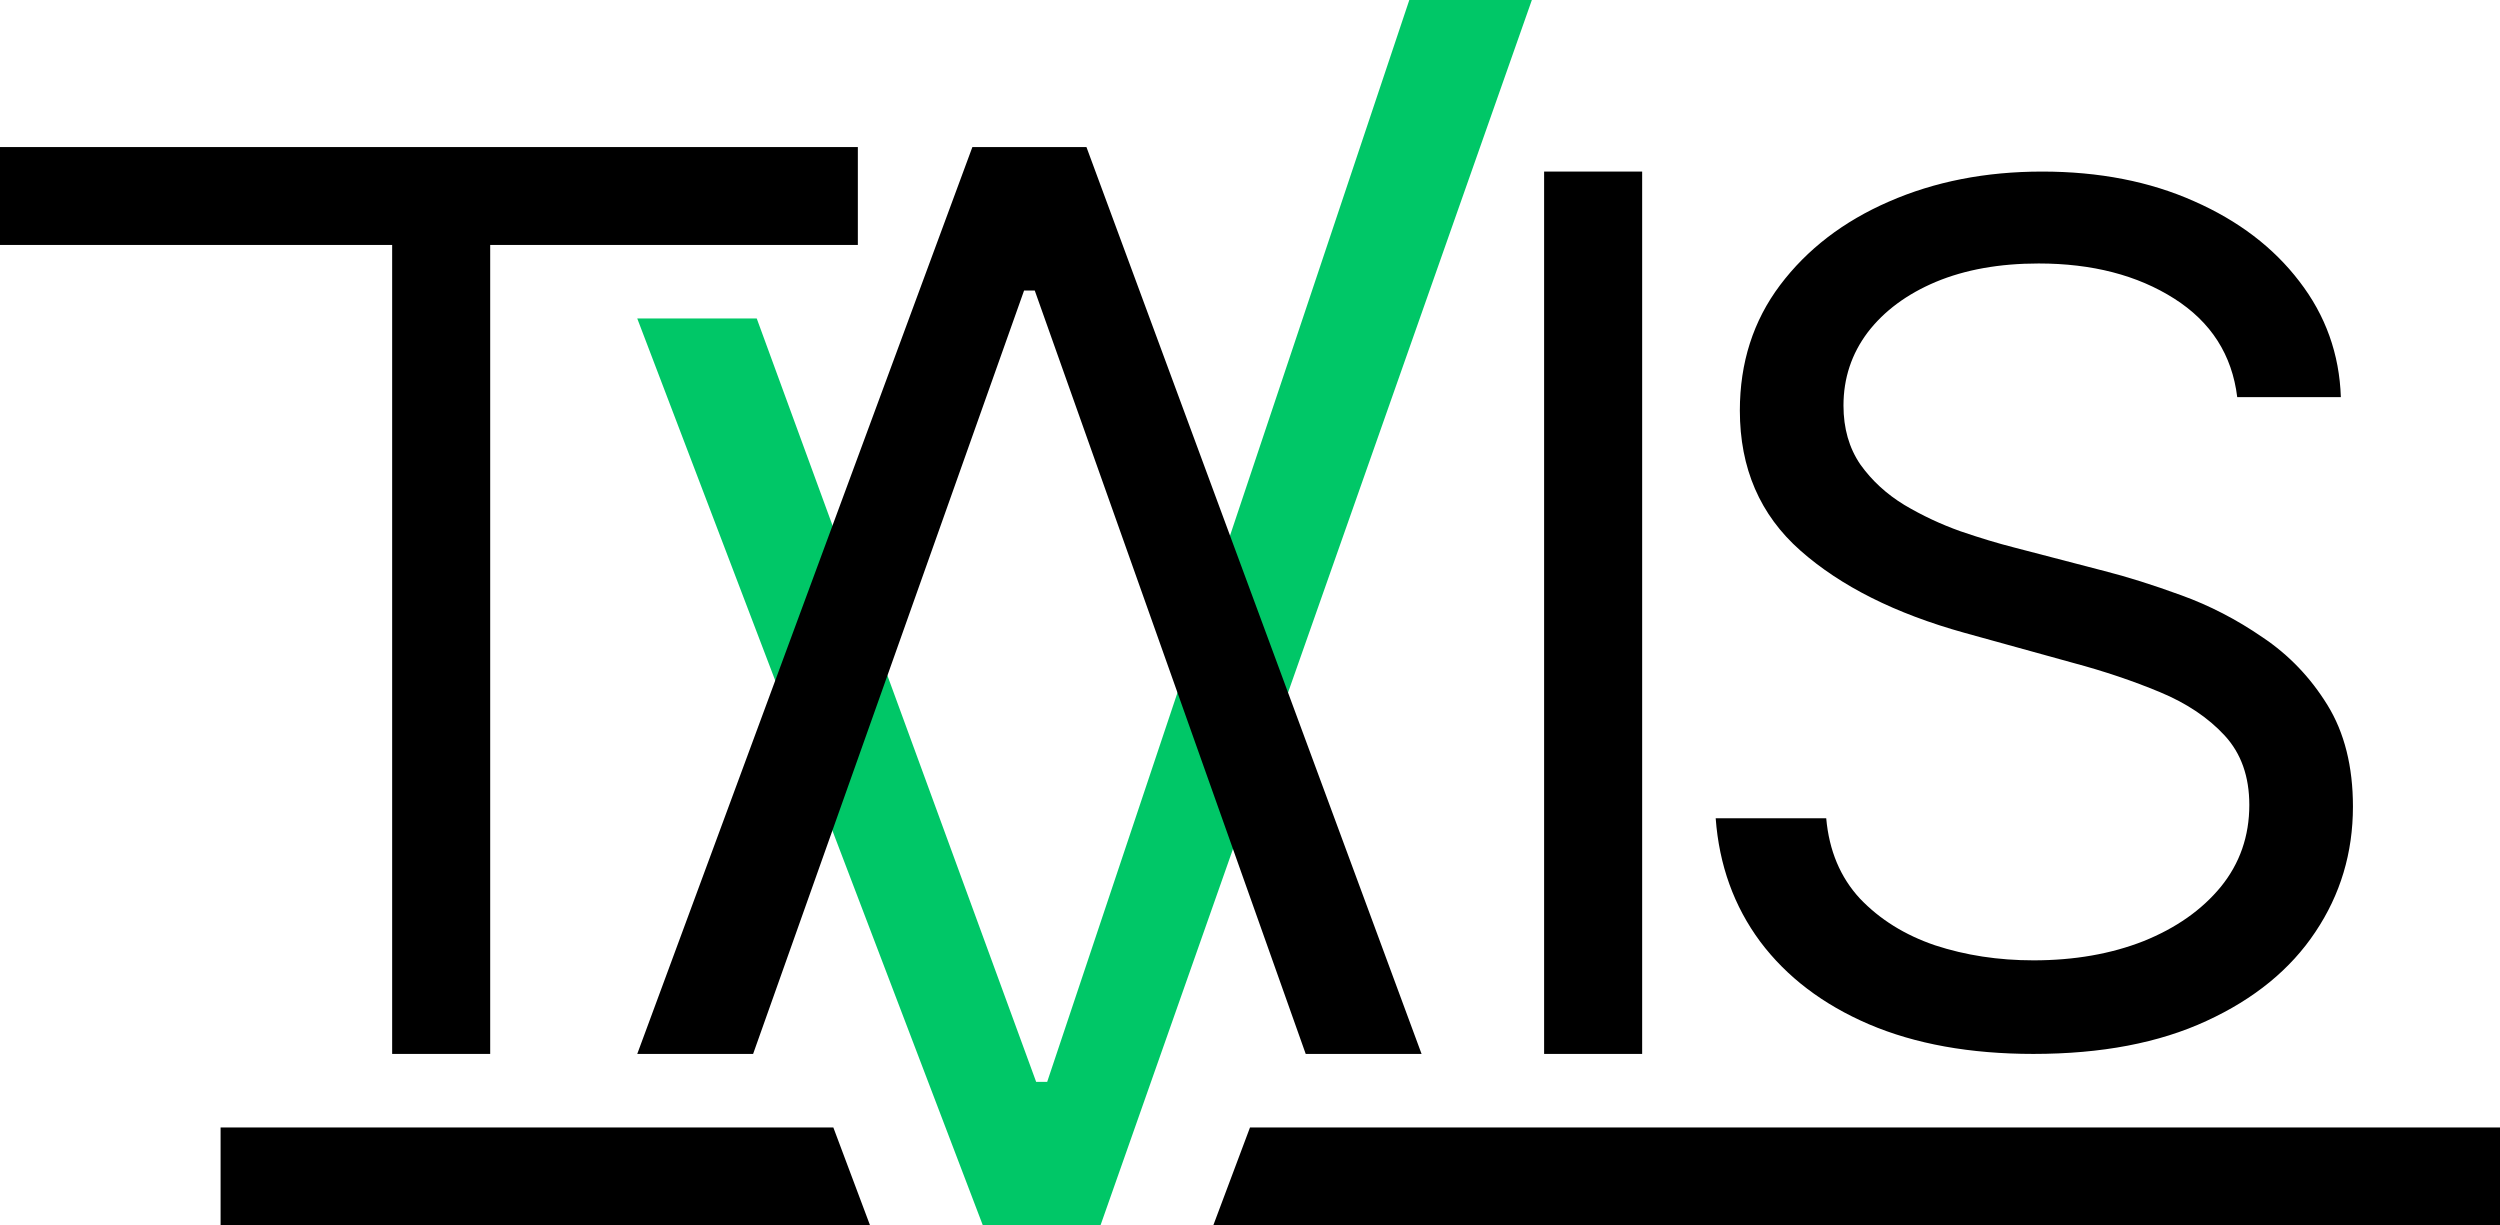
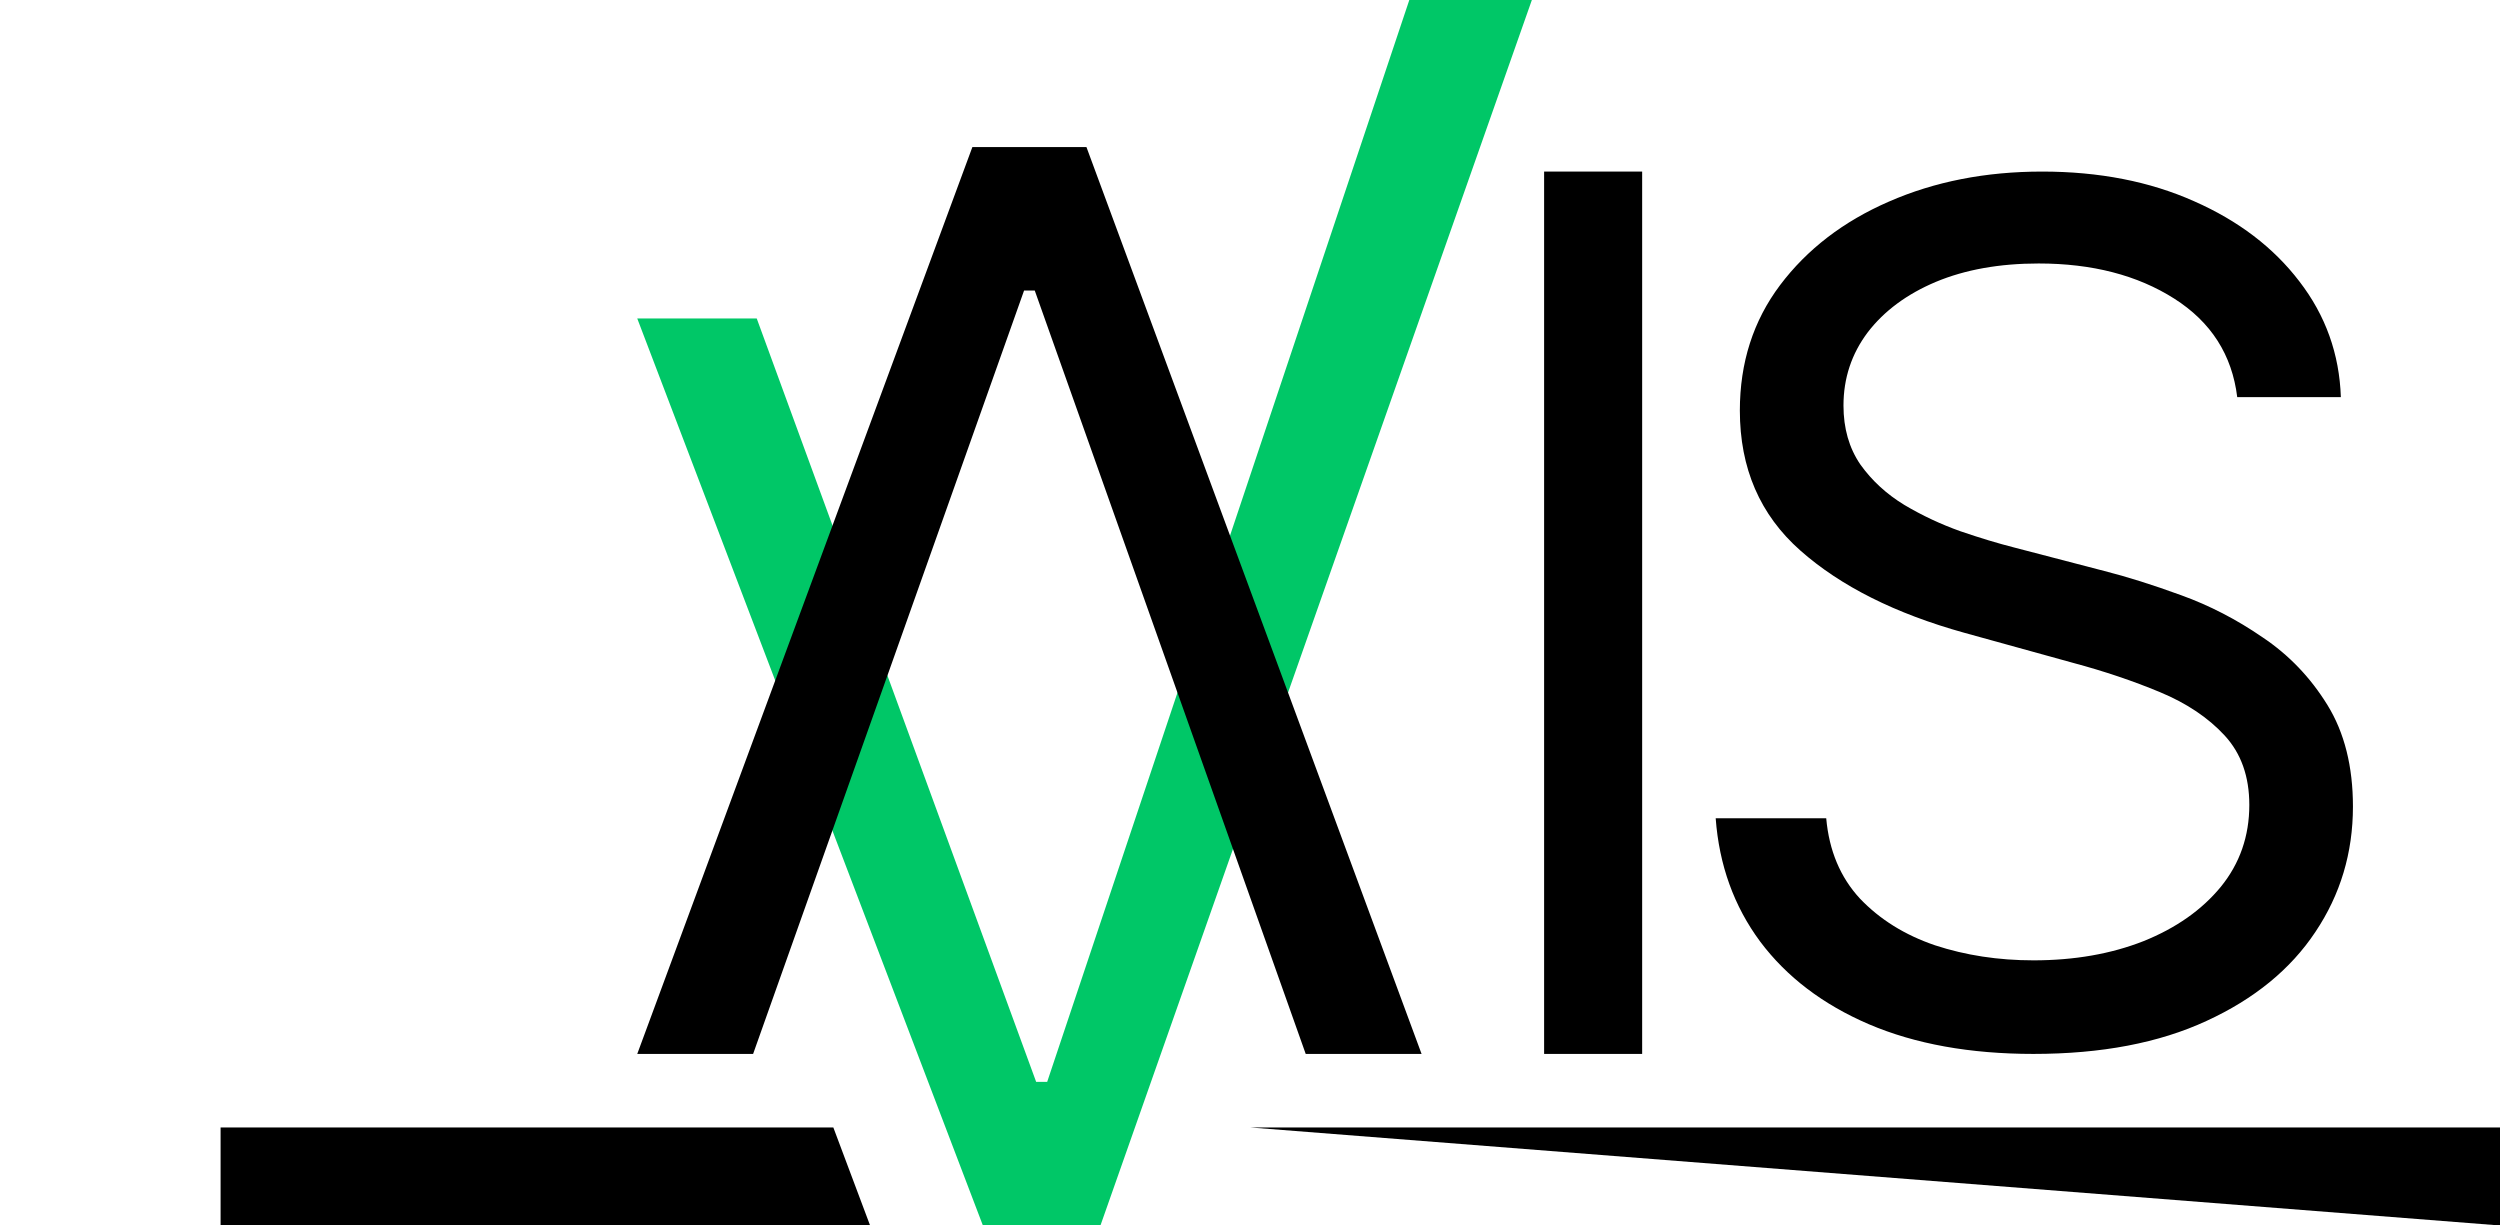
<svg xmlns="http://www.w3.org/2000/svg" width="102" height="50" viewBox="0 0 102 50" fill="none">
  <path d="M91.279 16.204C91.068 14.477 90.21 13.136 88.707 12.182C87.204 11.227 85.36 10.75 83.176 10.75C81.579 10.75 80.182 11 78.984 11.5C77.798 12 76.87 12.688 76.201 13.562C75.543 14.438 75.214 15.432 75.214 16.546C75.214 17.477 75.443 18.278 75.901 18.949C76.371 19.608 76.97 20.159 77.698 20.602C78.426 21.034 79.189 21.392 79.988 21.676C80.786 21.949 81.52 22.171 82.19 22.341L85.854 23.296C86.793 23.534 87.838 23.864 88.989 24.284C90.152 24.704 91.261 25.278 92.318 26.006C93.387 26.722 94.268 27.642 94.961 28.767C95.654 29.892 96 31.273 96 32.909C96 34.795 95.489 36.5 94.468 38.023C93.457 39.545 91.978 40.756 90.028 41.653C88.091 42.551 85.736 43 82.965 43C80.381 43 78.144 42.597 76.253 41.79C74.374 40.983 72.895 39.858 71.814 38.415C70.746 36.972 70.141 35.295 70 33.386H74.51C74.627 34.705 75.085 35.795 75.883 36.659C76.694 37.511 77.715 38.148 78.948 38.568C80.193 38.977 81.532 39.182 82.965 39.182C84.632 39.182 86.13 38.92 87.457 38.398C88.784 37.864 89.835 37.125 90.61 36.182C91.385 35.227 91.772 34.114 91.772 32.841C91.772 31.682 91.438 30.739 90.768 30.011C90.099 29.284 89.218 28.693 88.126 28.239C87.034 27.784 85.854 27.386 84.585 27.046L80.146 25.818C77.328 25.034 75.097 23.915 73.453 22.46C71.808 21.006 70.986 19.102 70.986 16.75C70.986 14.796 71.532 13.091 72.625 11.636C73.728 10.171 75.208 9.034 77.064 8.227C78.931 7.409 81.015 7 83.317 7C85.642 7 87.709 7.403 89.518 8.21C91.326 9.006 92.759 10.097 93.816 11.483C94.884 12.869 95.448 14.443 95.507 16.204H91.279Z" fill="black" />
  <path d="M67 7V43H63V7H67Z" fill="black" />
  <path d="M30.875 12.994L42.275 44.14H42.725L57.5 0H62.5L44.9 49.994H40.1L26 12.994H30.875Z" fill="#00C767" />
-   <path d="M0 9.994V6H35V9.994H20V43H16V9.994H0Z" fill="black" />
  <path d="M53.273 43L42.218 11.854H41.782L30.727 43H26L39.673 6L44.327 6L58 43H53.273Z" fill="black" />
-   <path d="M51 46H102V50H49.5L51 46Z" fill="black" />
+   <path d="M51 46H102V50L51 46Z" fill="black" />
  <path d="M34 46H9V50H35.5L34 46Z" fill="black" />
</svg>